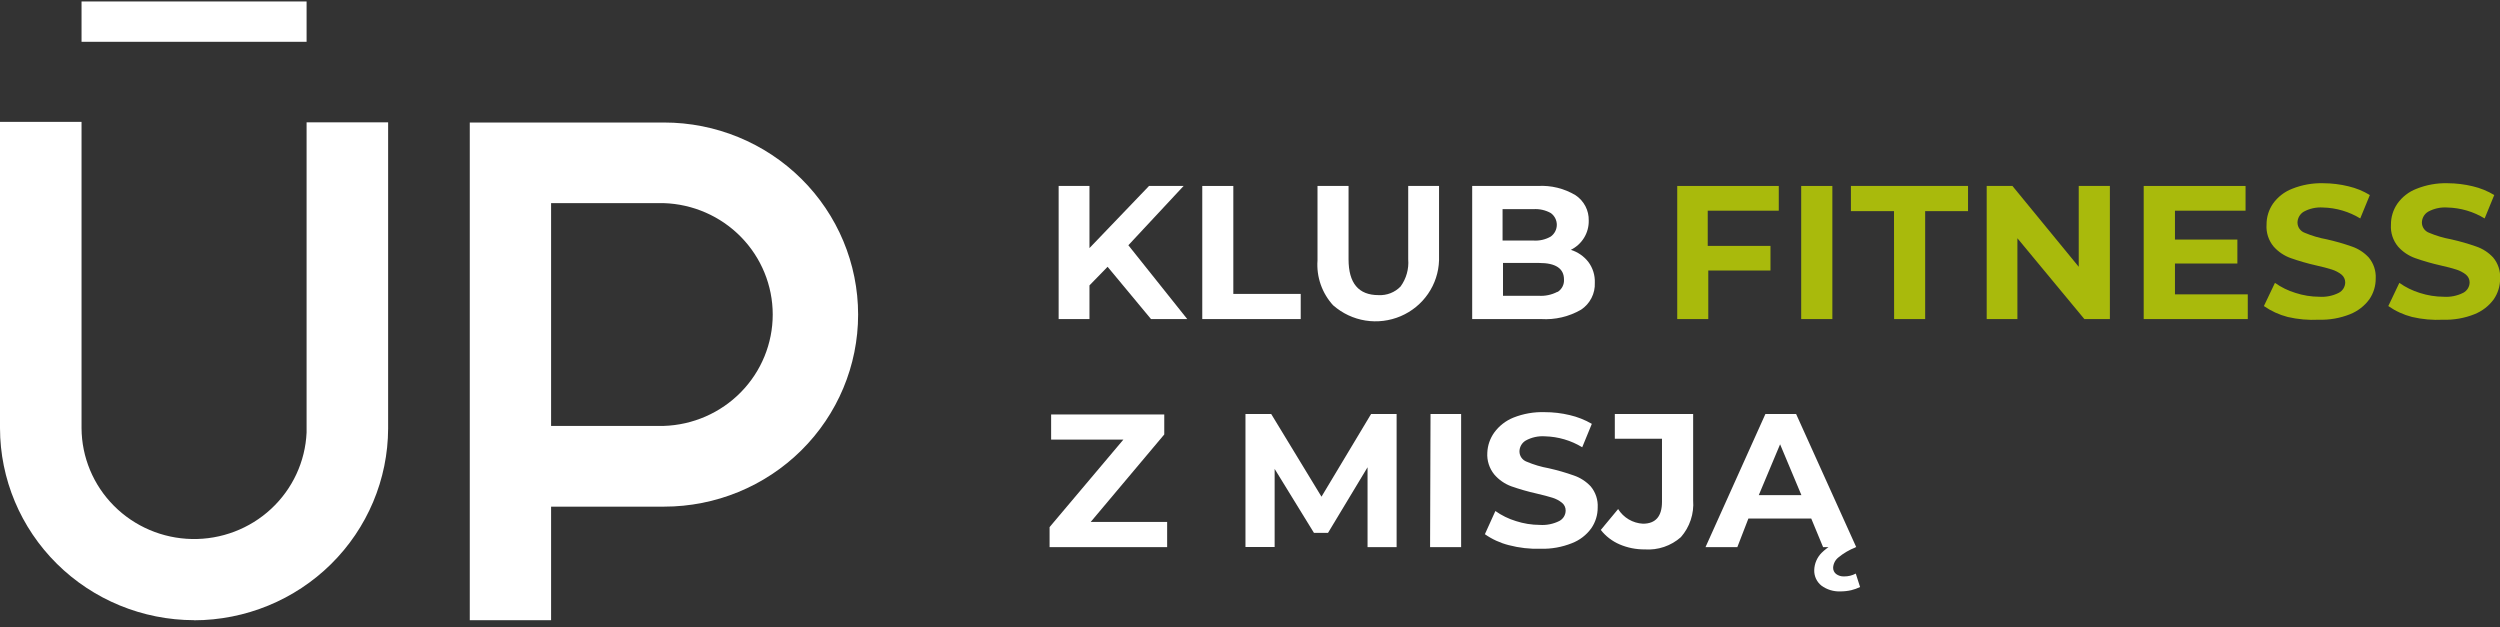
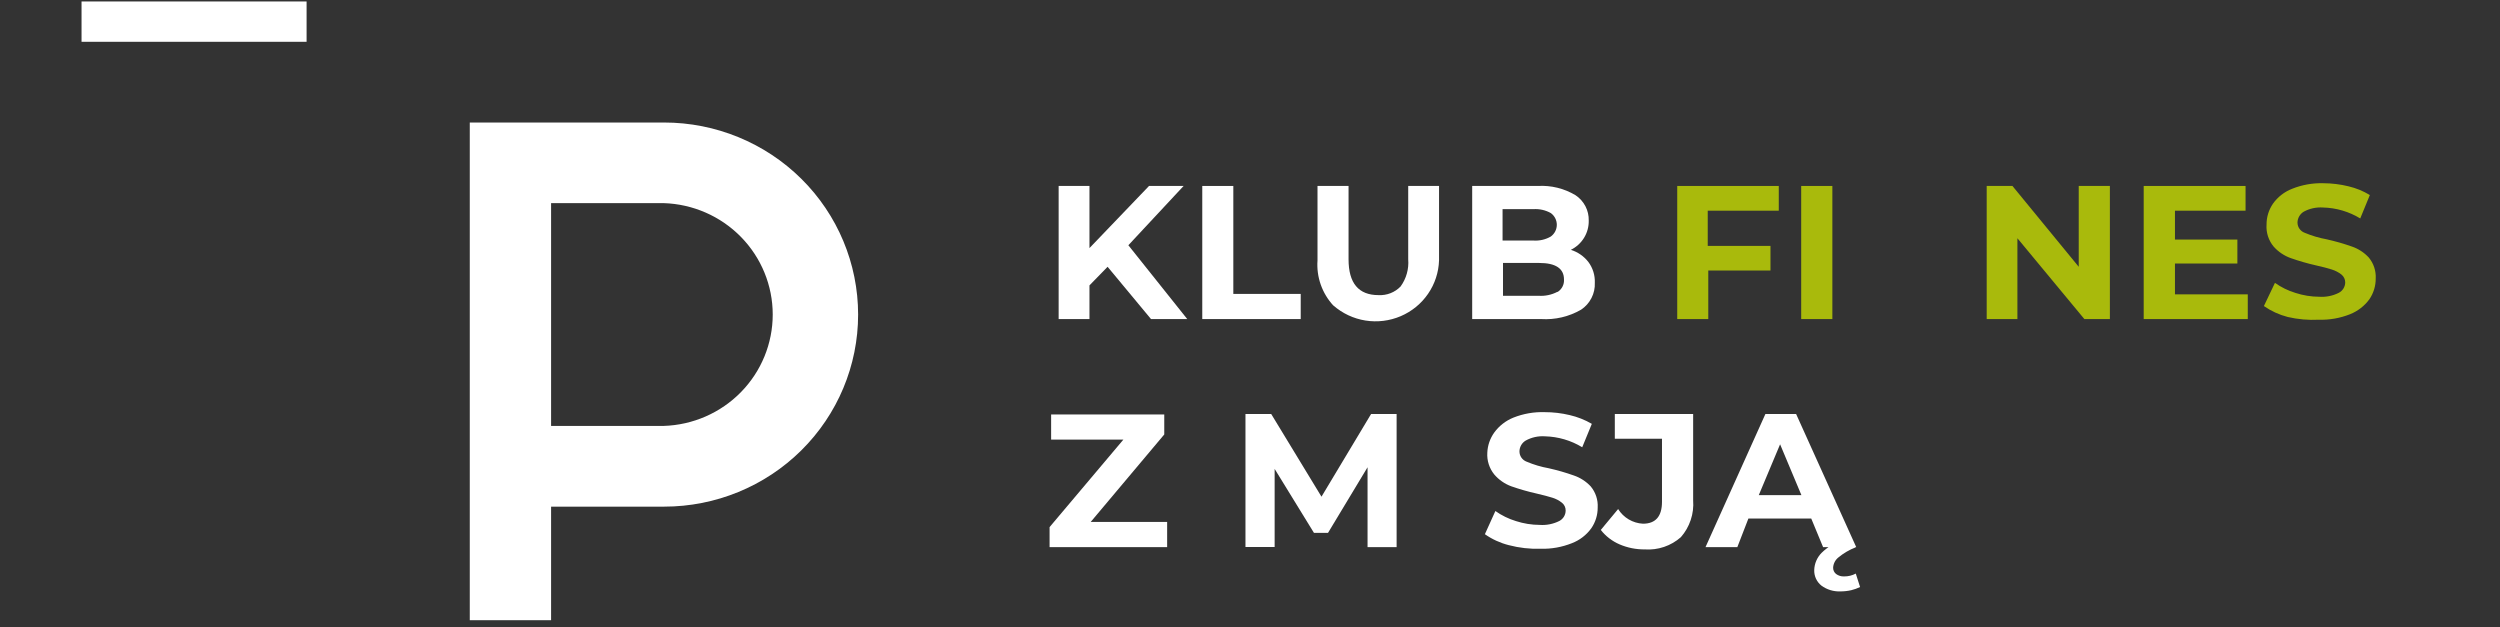
<svg xmlns="http://www.w3.org/2000/svg" width="299" height="75" viewBox="0 0 299 75" fill="none">
  <rect x="0" y="0" width="299" height="75" fill="#333333" stroke="none" />
  <g clip-path="url(#clip0_1213_821)">
-     <path d="M23.203 74.173C17.053 74.162 11.157 71.739 6.808 67.433C2.458 63.128 0.01 57.291 0 51.202V14.575H9.752V51.202C9.769 54.681 11.159 58.016 13.625 60.494C16.091 62.972 19.439 64.397 22.952 64.466C26.465 64.534 29.867 63.24 32.429 60.859C34.992 58.479 36.513 55.201 36.668 51.726V14.627H46.42V51.255C46.399 57.339 43.944 63.168 39.593 67.465C35.243 71.763 29.349 74.179 23.203 74.186" fill="white" />
    <path d="M65.91 74.172H56.185V14.653H79.428C85.582 14.653 91.483 17.073 95.835 21.381C100.186 25.689 102.631 31.532 102.631 37.624C102.631 43.716 100.186 49.559 95.835 53.866C91.483 58.174 85.582 60.594 79.428 60.594H65.91V74.172ZM65.91 50.94H79.375C82.871 50.832 86.188 49.381 88.622 46.894C91.056 44.407 92.418 41.08 92.418 37.617C92.418 34.154 91.056 30.827 88.622 28.34C86.188 25.854 82.871 24.403 79.375 24.294H65.91V50.94Z" fill="white" />
    <path d="M36.668 0.173H9.752V5H36.668V0.173Z" fill="white" />
    <path d="M132.468 31.908L130.3 34.132V38.161H126.614V22.241H130.3V29.671L137.423 22.241H141.559L134.952 29.331L141.995 38.161H137.661L132.468 31.908Z" fill="white" />
    <path d="M143.792 22.241H147.505V35.152H155.565V38.161H143.792V22.241Z" fill="white" />
    <path d="M159.463 36.539C158.796 35.814 158.284 34.963 157.959 34.036C157.634 33.11 157.503 32.128 157.574 31.149V22.241H161.287V31.019C161.287 33.87 162.489 35.296 164.868 35.296C165.357 35.323 165.847 35.245 166.303 35.066C166.76 34.888 167.171 34.614 167.51 34.263C168.193 33.323 168.517 32.173 168.422 31.019V22.241H172.109V31.149C172.063 32.577 171.607 33.962 170.794 35.143C169.982 36.324 168.847 37.251 167.522 37.816C166.197 38.382 164.736 38.562 163.311 38.336C161.887 38.109 160.556 37.486 159.476 36.539H159.463Z" fill="white" />
    <path d="M189.96 31.319C190.501 32.039 190.776 32.921 190.74 33.818C190.768 34.448 190.632 35.075 190.345 35.638C190.058 36.202 189.63 36.683 189.102 37.036C187.656 37.874 185.99 38.265 184.318 38.161H176.073V22.241H183.922C185.507 22.148 187.084 22.536 188.441 23.353C188.94 23.687 189.345 24.14 189.62 24.671C189.895 25.201 190.03 25.792 190.013 26.388C190.027 27.111 189.833 27.823 189.454 28.441C189.075 29.059 188.527 29.559 187.873 29.88C188.7 30.139 189.428 30.641 189.96 31.319ZM179.707 25.014V28.769H183.393C184.123 28.82 184.851 28.652 185.481 28.285C185.702 28.123 185.882 27.912 186.006 27.669C186.13 27.426 186.195 27.157 186.195 26.885C186.195 26.613 186.13 26.344 186.006 26.101C185.882 25.858 185.702 25.647 185.481 25.485C184.847 25.129 184.121 24.966 183.393 25.014H179.707ZM186.313 34.904C186.557 34.743 186.754 34.522 186.884 34.263C187.014 34.003 187.072 33.715 187.053 33.425C187.053 32.117 186.062 31.45 184.094 31.45H179.759V35.374H184.001C184.784 35.43 185.567 35.267 186.261 34.904H186.313Z" fill="white" />
    <path d="M204.244 25.198V29.41H211.75V32.353H204.31V38.161H200.597V22.241H212.741V25.198H204.244Z" fill="#A9BA0C" />
    <path d="M215.423 22.241H219.15V38.161H215.423V22.241Z" fill="#A9BA0C" />
-     <path d="M226.523 25.25H221.369V22.241H235.376V25.25H230.249V38.161H226.536L226.523 25.25Z" fill="#A9BA0C" />
    <path d="M252.342 22.241V38.161H249.29L241.282 28.494V38.161H237.609V22.241H240.688L248.616 31.908V22.241H252.342Z" fill="#A9BA0C" />
    <path d="M268.833 35.205V38.161H256.386V22.241H268.569V25.198H260.125V28.651H267.591V31.516H260.125V35.205H268.833Z" fill="#A9BA0C" />
    <path d="M273.616 37.912C272.594 37.648 271.627 37.205 270.762 36.604L272.084 33.831C272.832 34.36 273.662 34.767 274.541 35.034C275.458 35.332 276.417 35.487 277.382 35.492C278.191 35.547 278.999 35.384 279.721 35.021C279.95 34.901 280.142 34.722 280.277 34.504C280.412 34.285 280.484 34.034 280.488 33.778C280.489 33.598 280.449 33.42 280.371 33.257C280.293 33.094 280.18 32.95 280.038 32.836C279.695 32.569 279.305 32.365 278.889 32.235C278.413 32.078 277.792 31.921 276.986 31.738C275.97 31.509 274.968 31.22 273.986 30.874C273.191 30.594 272.481 30.116 271.925 29.488C271.317 28.754 271.015 27.818 271.079 26.871C271.071 25.976 271.338 25.1 271.846 24.36C272.416 23.558 273.21 22.94 274.132 22.581C275.314 22.106 276.583 21.879 277.858 21.914C278.873 21.917 279.885 22.04 280.871 22.28C281.776 22.493 282.641 22.846 283.434 23.326L282.285 26.126C280.944 25.307 279.407 24.855 277.832 24.818C277.033 24.762 276.235 24.934 275.532 25.315C275.305 25.451 275.116 25.643 274.984 25.872C274.852 26.101 274.782 26.359 274.779 26.623C274.781 26.888 274.864 27.146 275.018 27.363C275.171 27.581 275.387 27.747 275.638 27.839C276.487 28.197 277.373 28.46 278.281 28.624C279.302 28.852 280.308 29.14 281.294 29.488C282.062 29.752 282.752 30.202 283.302 30.796C283.888 31.5 284.185 32.396 284.135 33.307C284.143 34.198 283.876 35.07 283.368 35.806C282.782 36.602 281.98 37.219 281.056 37.585C279.868 38.056 278.595 38.279 277.316 38.239C276.074 38.303 274.828 38.193 273.616 37.912Z" fill="#A9BA0C" />
-     <path d="M288.495 37.912C287.471 37.651 286.504 37.208 285.641 36.604L286.962 33.831C287.707 34.358 288.533 34.764 289.407 35.034C290.328 35.332 291.291 35.487 292.261 35.492C293.069 35.547 293.878 35.384 294.6 35.021C294.829 34.901 295.02 34.722 295.155 34.504C295.29 34.285 295.363 34.034 295.366 33.778C295.367 33.598 295.328 33.42 295.25 33.257C295.172 33.094 295.058 32.95 294.917 32.836C294.573 32.569 294.184 32.365 293.767 32.235C293.292 32.078 292.671 31.921 291.865 31.738C290.848 31.509 289.847 31.22 288.865 30.874C288.07 30.594 287.36 30.116 286.804 29.488C286.196 28.754 285.893 27.818 285.958 26.871C285.949 25.976 286.217 25.1 286.724 24.36C287.291 23.555 288.087 22.936 289.01 22.581C290.193 22.106 291.461 21.879 292.737 21.914C293.752 21.918 294.763 22.041 295.749 22.28C296.654 22.493 297.519 22.846 298.313 23.326L297.163 26.126C295.821 25.308 294.285 24.857 292.71 24.818C291.912 24.762 291.113 24.934 290.411 25.315C290.183 25.451 289.994 25.643 289.862 25.872C289.731 26.101 289.66 26.359 289.658 26.623C289.66 26.888 289.743 27.146 289.896 27.363C290.05 27.581 290.266 27.747 290.517 27.839C291.366 28.197 292.252 28.46 293.16 28.624C294.18 28.852 295.186 29.14 296.172 29.488C296.941 29.752 297.631 30.202 298.181 30.796C298.767 31.5 299.064 32.396 299.013 33.307C299.022 34.198 298.754 35.07 298.247 35.806C297.661 36.602 296.859 37.219 295.934 37.585C294.747 38.056 293.474 38.279 292.195 38.239C290.952 38.303 289.707 38.193 288.495 37.912Z" fill="#A9BA0C" />
    <path d="M139.59 62.426V65.435H125.53V63.041L134.357 52.576H125.715V49.567H139.246V51.961L130.446 62.426H139.59Z" fill="white" />
    <path d="M163.559 65.434V55.885L158.829 63.734H157.151L152.447 56.081V65.421H148.958V49.515H152.037L158.049 59.404L163.982 49.515H167.035V65.434H163.559Z" fill="white" />
-     <path d="M171.091 49.515H174.751V65.434H171.038L171.091 49.515Z" fill="white" />
    <path d="M180.447 65.199C179.423 64.939 178.456 64.496 177.592 63.891L178.848 61.118C179.596 61.648 180.426 62.054 181.305 62.322C182.227 62.62 183.19 62.774 184.16 62.779C184.968 62.835 185.776 62.672 186.498 62.309C186.726 62.188 186.916 62.009 187.048 61.79C187.181 61.571 187.251 61.321 187.252 61.066C187.256 60.885 187.217 60.706 187.139 60.542C187.061 60.379 186.946 60.236 186.802 60.124C186.462 59.851 186.072 59.647 185.653 59.522C185.19 59.378 184.556 59.208 183.763 59.025C182.743 58.796 181.737 58.508 180.75 58.162C179.961 57.871 179.26 57.385 178.716 56.749C178.117 56.011 177.82 55.077 177.883 54.133C177.92 53.268 178.209 52.432 178.716 51.726C179.295 50.933 180.086 50.317 181.002 49.947C182.189 49.475 183.462 49.252 184.741 49.293C185.751 49.292 186.758 49.41 187.741 49.646C188.67 49.861 189.561 50.214 190.383 50.692L189.234 53.492C187.892 52.675 186.356 52.223 184.781 52.184C183.976 52.127 183.172 52.304 182.468 52.694C182.242 52.831 182.055 53.023 181.925 53.252C181.796 53.481 181.728 53.739 181.728 54.002C181.73 54.267 181.813 54.525 181.967 54.742C182.12 54.96 182.336 55.126 182.587 55.218C183.435 55.578 184.322 55.841 185.23 56.003C186.247 56.231 187.248 56.519 188.229 56.867C189.002 57.131 189.697 57.58 190.251 58.175C190.839 58.883 191.136 59.784 191.084 60.7C191.09 61.586 190.823 62.453 190.317 63.185C189.737 63.987 188.934 64.606 188.005 64.964C186.818 65.44 185.545 65.667 184.265 65.631C182.978 65.672 181.691 65.527 180.447 65.199Z" fill="white" />
    <path d="M193.7 65.107C192.817 64.726 192.045 64.133 191.454 63.381L193.528 60.882C193.843 61.391 194.278 61.817 194.796 62.122C195.314 62.428 195.899 62.604 196.501 62.635C198.021 62.635 198.774 61.745 198.774 60.019V52.471H193.132V49.515H202.5V59.836C202.562 60.63 202.464 61.428 202.212 62.185C201.961 62.942 201.56 63.642 201.033 64.244C200.449 64.762 199.765 65.158 199.023 65.41C198.281 65.662 197.495 65.763 196.713 65.709C195.677 65.719 194.651 65.514 193.7 65.107Z" fill="white" />
    <path d="M216.626 62.02H209.107L207.786 65.434H203.98L211.142 49.515H214.815L222.004 65.434H218.04L216.626 62.02ZM215.45 59.221L212.899 53.138L210.349 59.221H215.45ZM217.841 70.039C217.563 69.816 217.34 69.533 217.191 69.21C217.042 68.888 216.971 68.536 216.982 68.181C217.004 67.407 217.32 66.668 217.868 66.115C218.612 65.39 219.517 64.848 220.511 64.532L221.938 65.461C221.185 65.753 220.484 66.164 219.863 66.677C219.679 66.825 219.529 67.01 219.422 67.22C219.315 67.43 219.254 67.659 219.242 67.894C219.238 68.039 219.269 68.183 219.331 68.314C219.392 68.446 219.484 68.562 219.599 68.652C219.874 68.852 220.209 68.954 220.55 68.94C221.039 68.947 221.521 68.83 221.951 68.6L222.466 70.209C222.128 70.371 221.774 70.499 221.409 70.588C220.976 70.686 220.532 70.734 220.088 70.732C219.281 70.76 218.489 70.516 217.841 70.039Z" fill="white" />
  </g>
  <defs>
    <clipPath id="clip0_1213_821">
      <rect width="299" height="74" fill="white" transform="translate(0 0.173)" />
    </clipPath>
  </defs>
</svg>